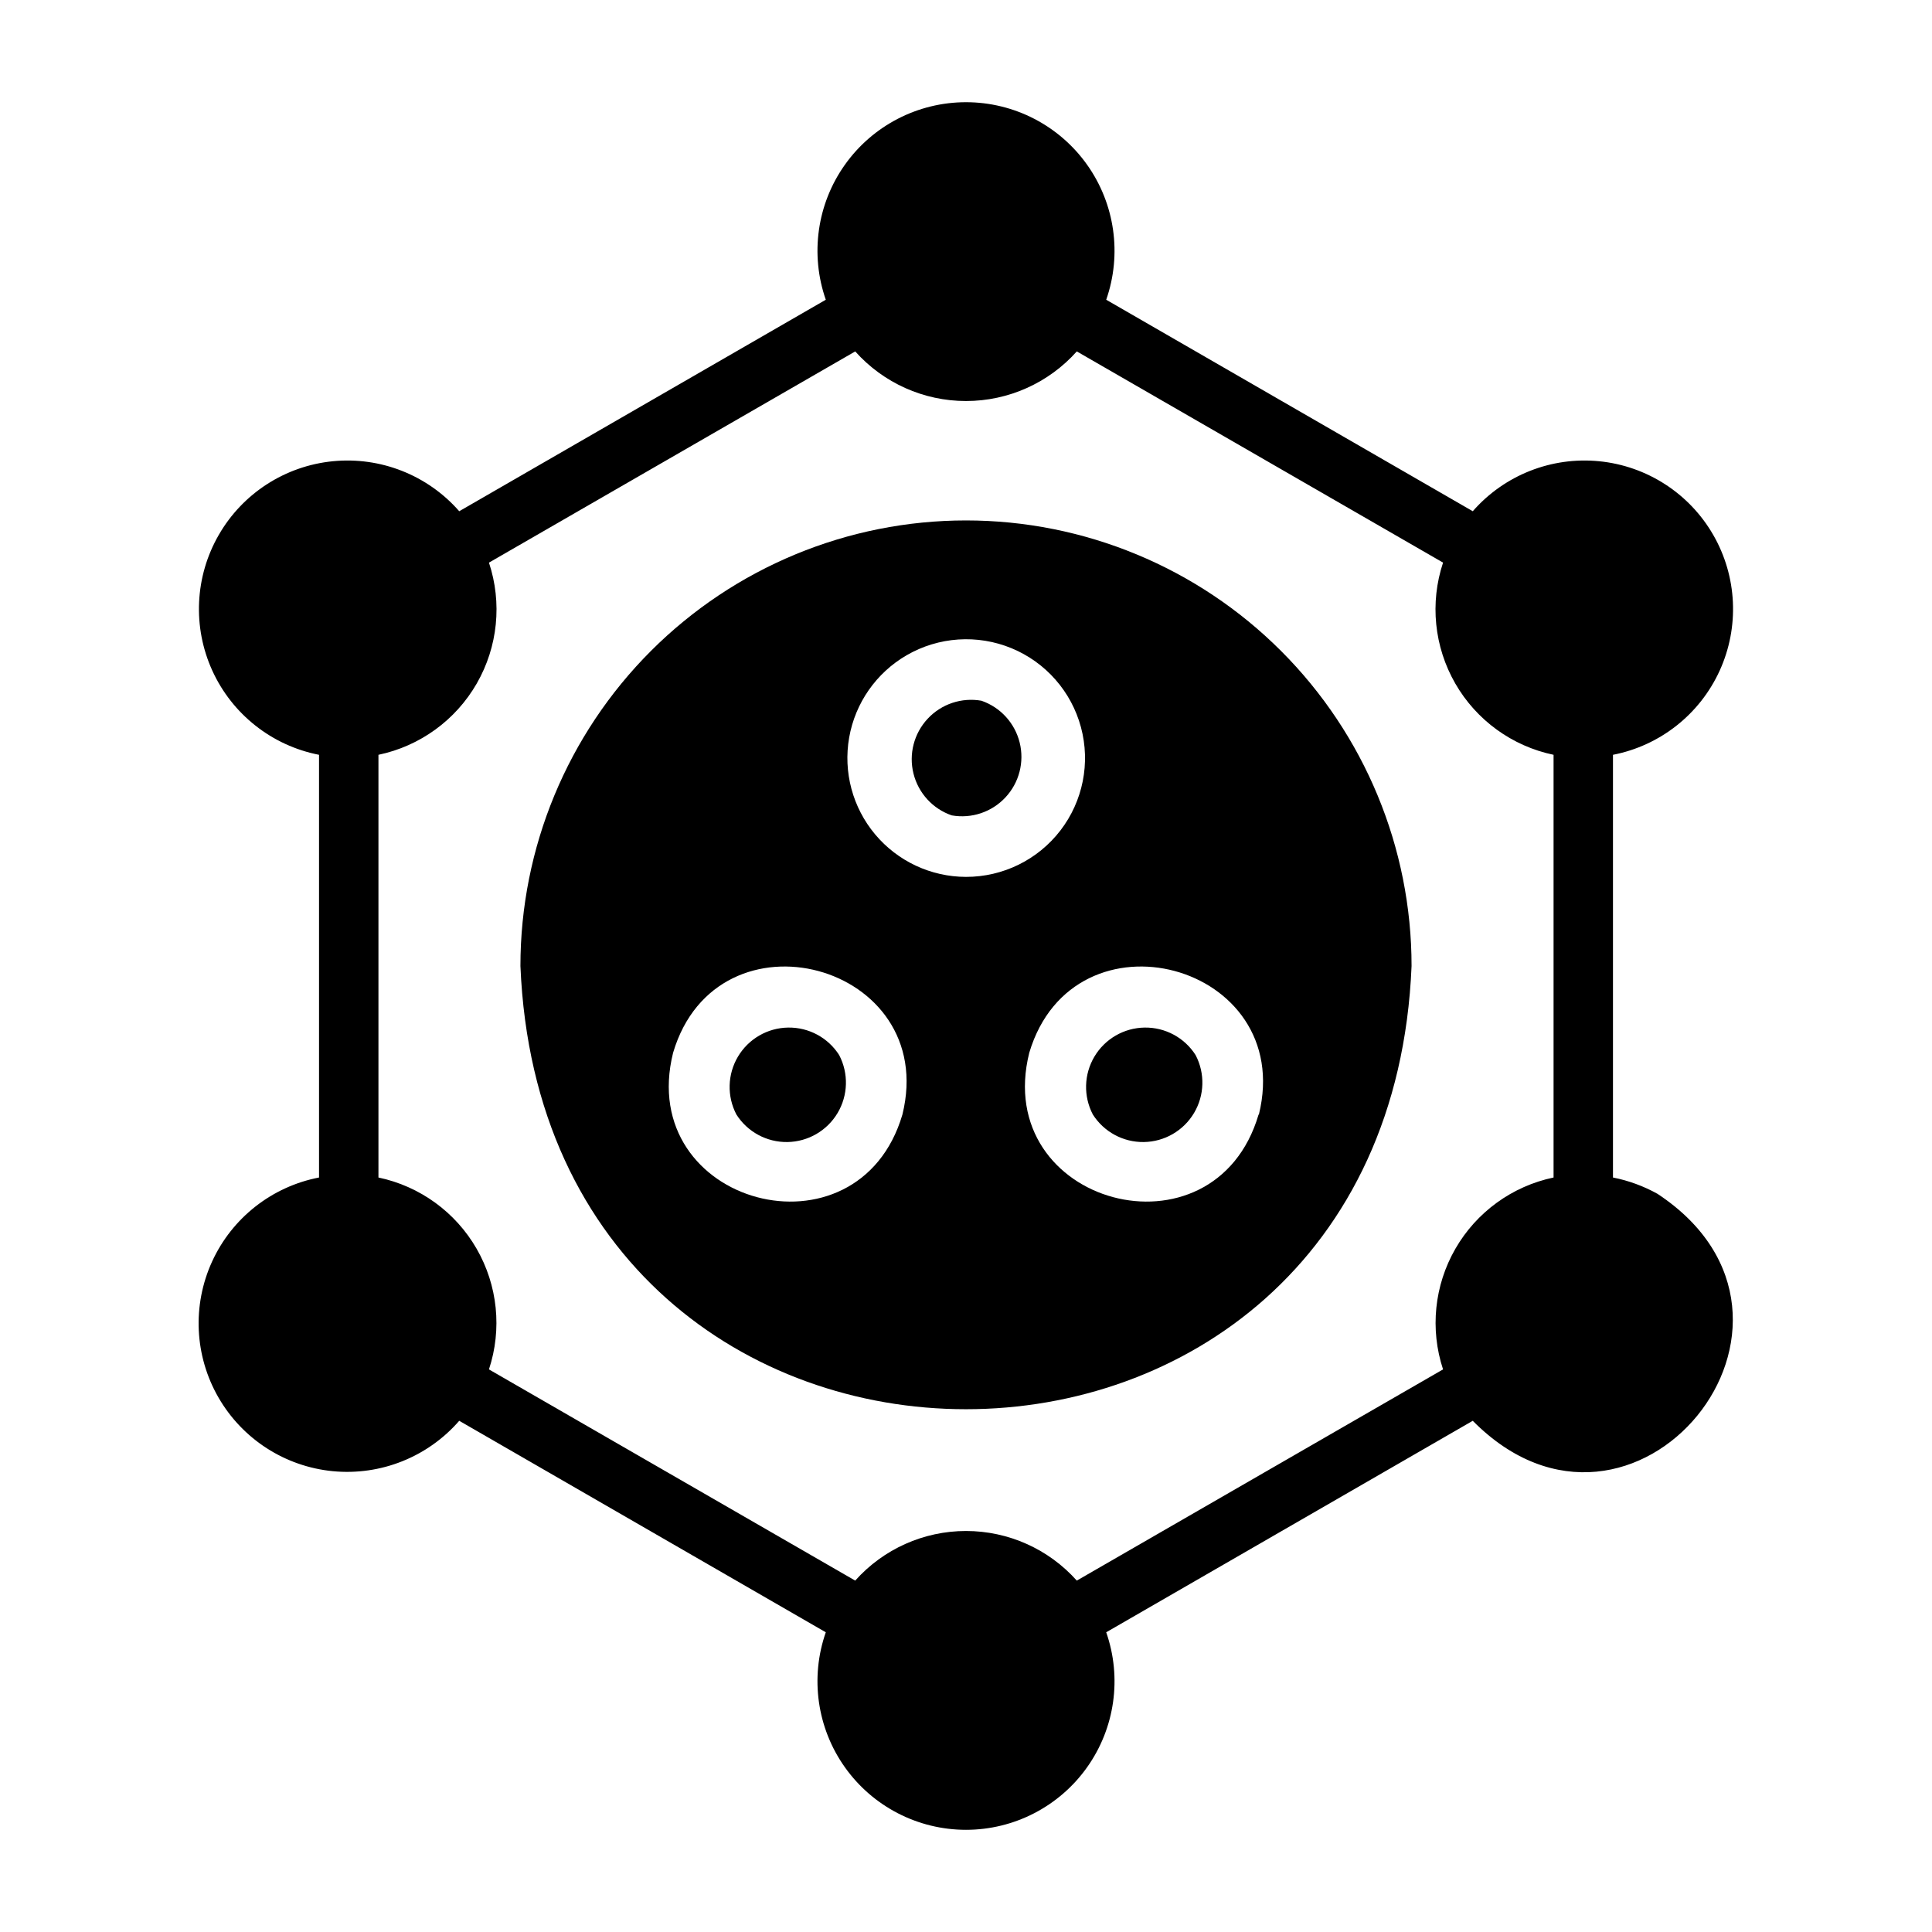
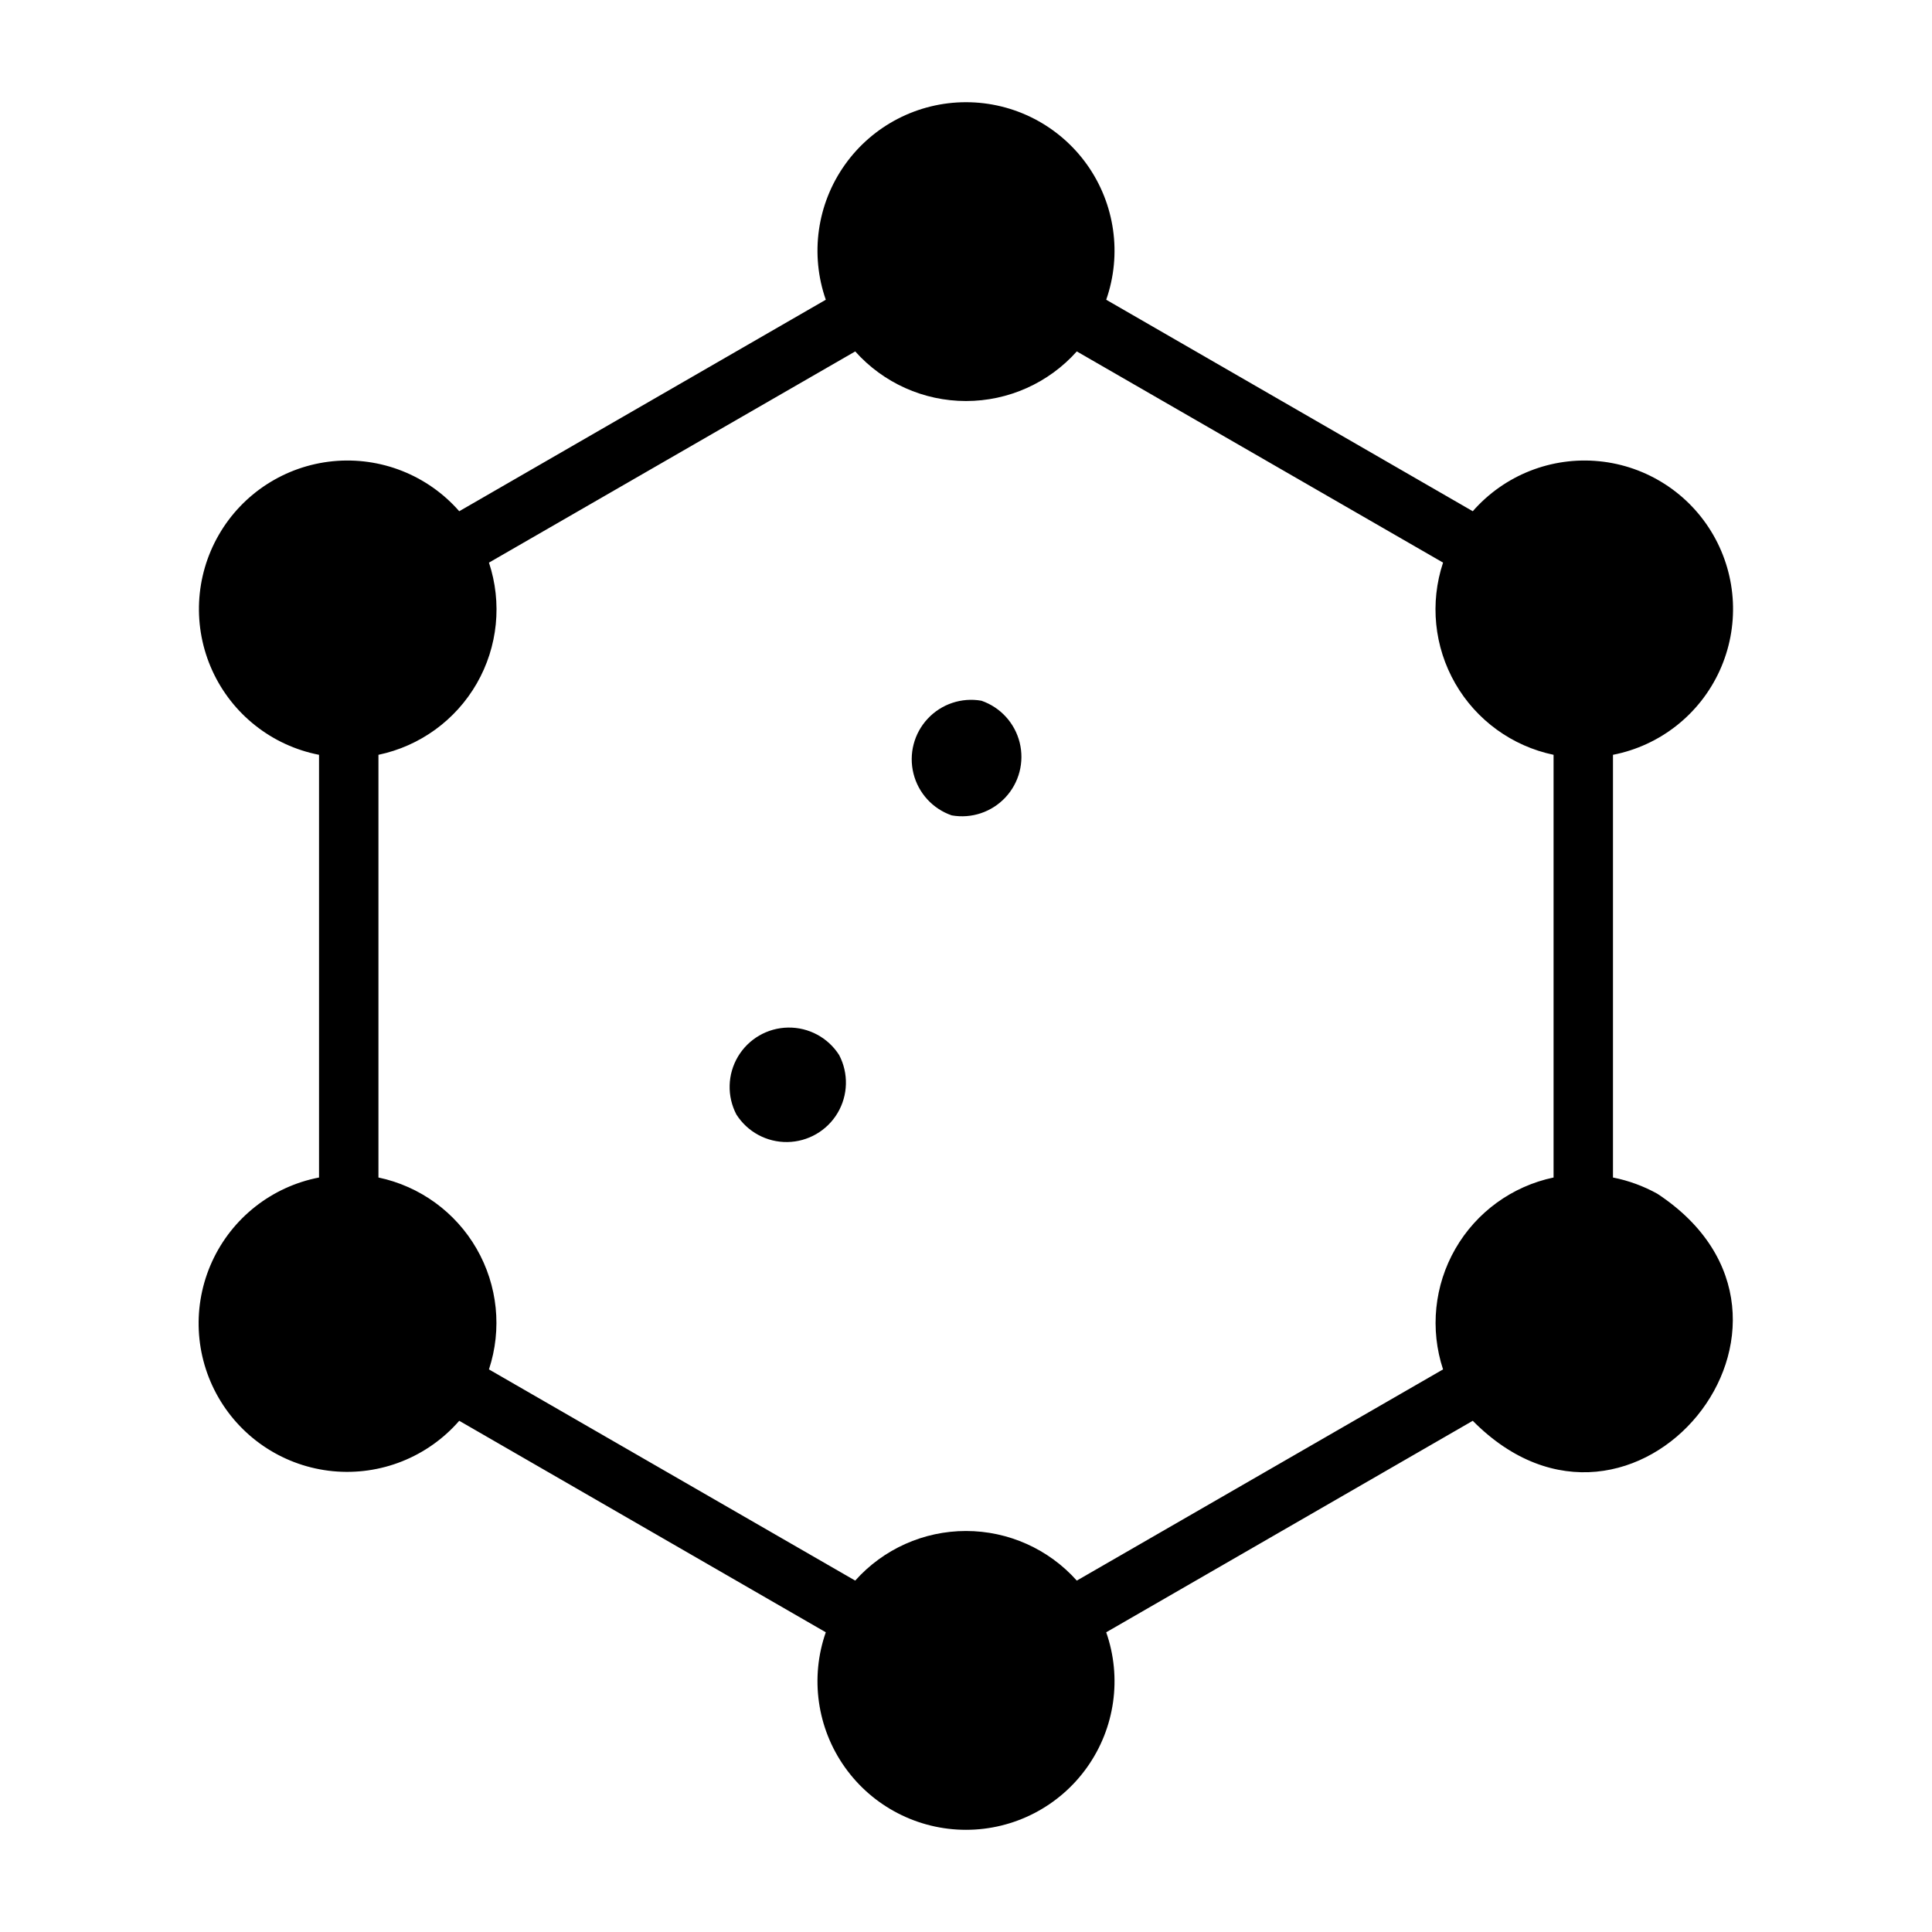
<svg xmlns="http://www.w3.org/2000/svg" fill="#000000" width="800px" height="800px" version="1.1" viewBox="144 144 512 512">
  <g>
    <path d="m583.26 460.38c-3.684-2.051-7.668-3.512-11.805-4.328v-112.02c12.469-2.43 23-10.734 28.273-22.297 5.273-11.562 4.641-24.957-1.695-35.969-6.34-11.016-17.605-18.289-30.254-19.535-12.645-1.246-25.113 3.688-33.48 13.25l-97.141-56.047c4.207-12.039 2.32-25.371-5.062-35.77-7.379-10.398-19.344-16.578-32.094-16.578-12.754 0-24.715 6.18-32.098 16.578-7.383 10.398-9.266 23.73-5.059 35.77l-97.141 56.047c-8.367-9.562-20.84-14.496-33.484-13.25-12.645 1.246-23.914 8.52-30.25 19.535-6.34 11.012-6.973 24.406-1.699 35.969 5.273 11.562 15.805 19.867 28.277 22.297v112.02c-12.496 2.41-23.055 10.711-28.348 22.285-5.289 11.574-4.66 24.992 1.695 36.016 6.356 11.027 17.648 18.301 30.312 19.527 12.668 1.223 25.145-3.75 33.496-13.355l97.141 56.047c-4.207 12.039-2.324 25.371 5.059 35.77 7.383 10.398 19.344 16.578 32.098 16.578 12.75 0 24.715-6.18 32.094-16.578 7.383-10.398 9.27-23.73 5.062-35.77l97.141-56.047c42.586 43.059 99.738-26.609 48.961-60.145zm-56.836 46.523-97.062 55.973c-7.465-8.367-18.148-13.148-29.359-13.148-11.215 0-21.895 4.781-29.363 13.148l-97.062-55.969c3.512-10.641 2.32-22.27-3.269-31.977-5.59-9.711-15.051-16.574-26.016-18.879v-112.02c10.984-2.301 20.461-9.176 26.055-18.902 5.59-9.73 6.766-21.379 3.231-32.027l97.062-55.969v-0.004c7.469 8.367 18.148 13.148 29.363 13.148 11.211 0 21.895-4.781 29.359-13.148l97.062 55.969v0.004c-3.535 10.648-2.359 22.297 3.234 32.027 5.59 9.727 15.07 16.602 26.051 18.902v112.02c-10.961 2.305-20.426 9.168-26.016 18.879-5.59 9.707-6.777 21.336-3.269 31.977z" />
-     <path d="m460.85 423.61c-2.93-4.613-8.047-7.375-13.516-7.293-5.465 0.078-10.5 2.988-13.297 7.684-2.797 4.699-2.957 10.512-0.422 15.355 2.934 4.613 8.047 7.375 13.516 7.297 5.465-0.082 10.5-2.992 13.297-7.688 2.797-4.699 2.957-10.512 0.422-15.355z" />
    <path d="m366.39 423.61c-2.934-4.613-8.051-7.375-13.52-7.293-5.465 0.078-10.5 2.988-13.297 7.684-2.797 4.699-2.957 10.512-0.422 15.355 2.934 4.613 8.047 7.375 13.516 7.297 5.465-0.082 10.5-2.992 13.297-7.688 2.797-4.699 2.957-10.512 0.426-15.355z" />
    <path d="m404.09 329.7c-5.25-0.926-10.609 0.867-14.242 4.766-3.637 3.894-5.055 9.367-3.766 14.535 1.285 5.172 5.098 9.344 10.133 11.082 5.25 0.926 10.609-0.867 14.242-4.766 3.637-3.894 5.051-9.367 3.766-14.539-1.285-5.168-5.098-9.34-10.133-11.078z" />
-     <path d="m400 281.92c-31.316 0-61.352 12.441-83.496 34.586-22.145 22.145-34.586 52.18-34.586 83.496 6.453 156.65 229.71 156.57 236.16 0 0-31.316-12.441-61.352-34.586-83.496-22.145-22.145-52.176-34.586-83.492-34.586zm-16.848 157.44c-11.73 39.832-70.848 24.008-60.773-16.375 11.73-39.516 70.613-23.695 60.773 16.375zm16.848-62.977c-9.297-0.016-18.105-4.137-24.078-11.262-5.969-7.121-8.488-16.516-6.883-25.672 1.609-9.152 7.176-17.129 15.215-21.793 8.477-4.918 18.762-5.606 27.82-1.867 9.055 3.742 15.855 11.484 18.395 20.953 2.539 9.465 0.523 19.57-5.449 27.34-5.973 7.769-15.223 12.316-25.02 12.301zm77.539 62.977c-11.73 39.832-70.848 24.008-60.773-16.375 11.809-39.516 70.691-23.695 60.852 16.375z" />
  </g>
</svg>